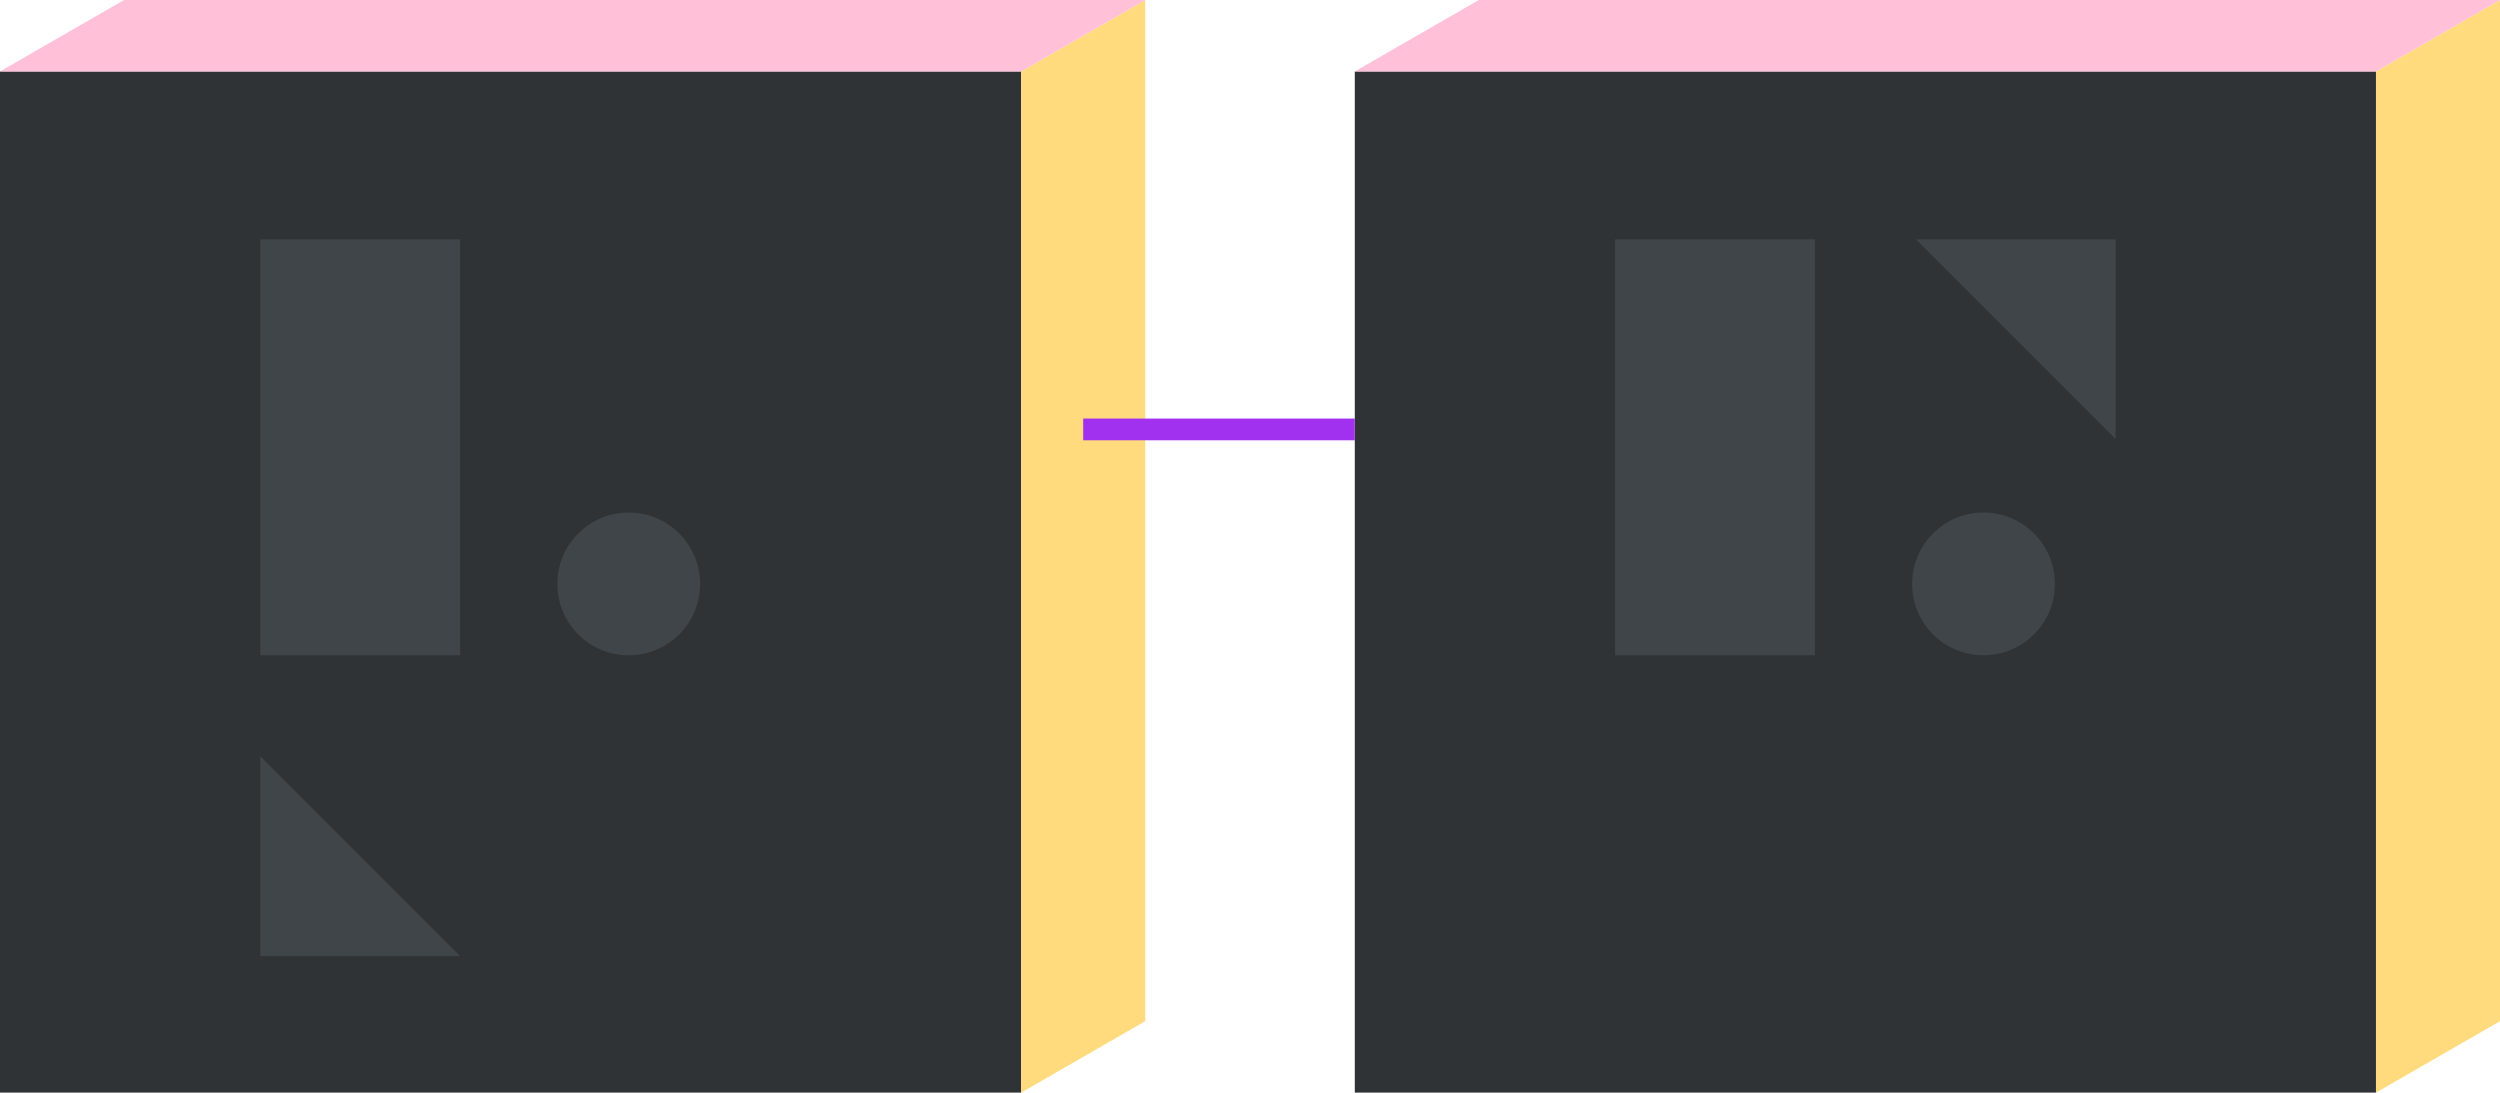
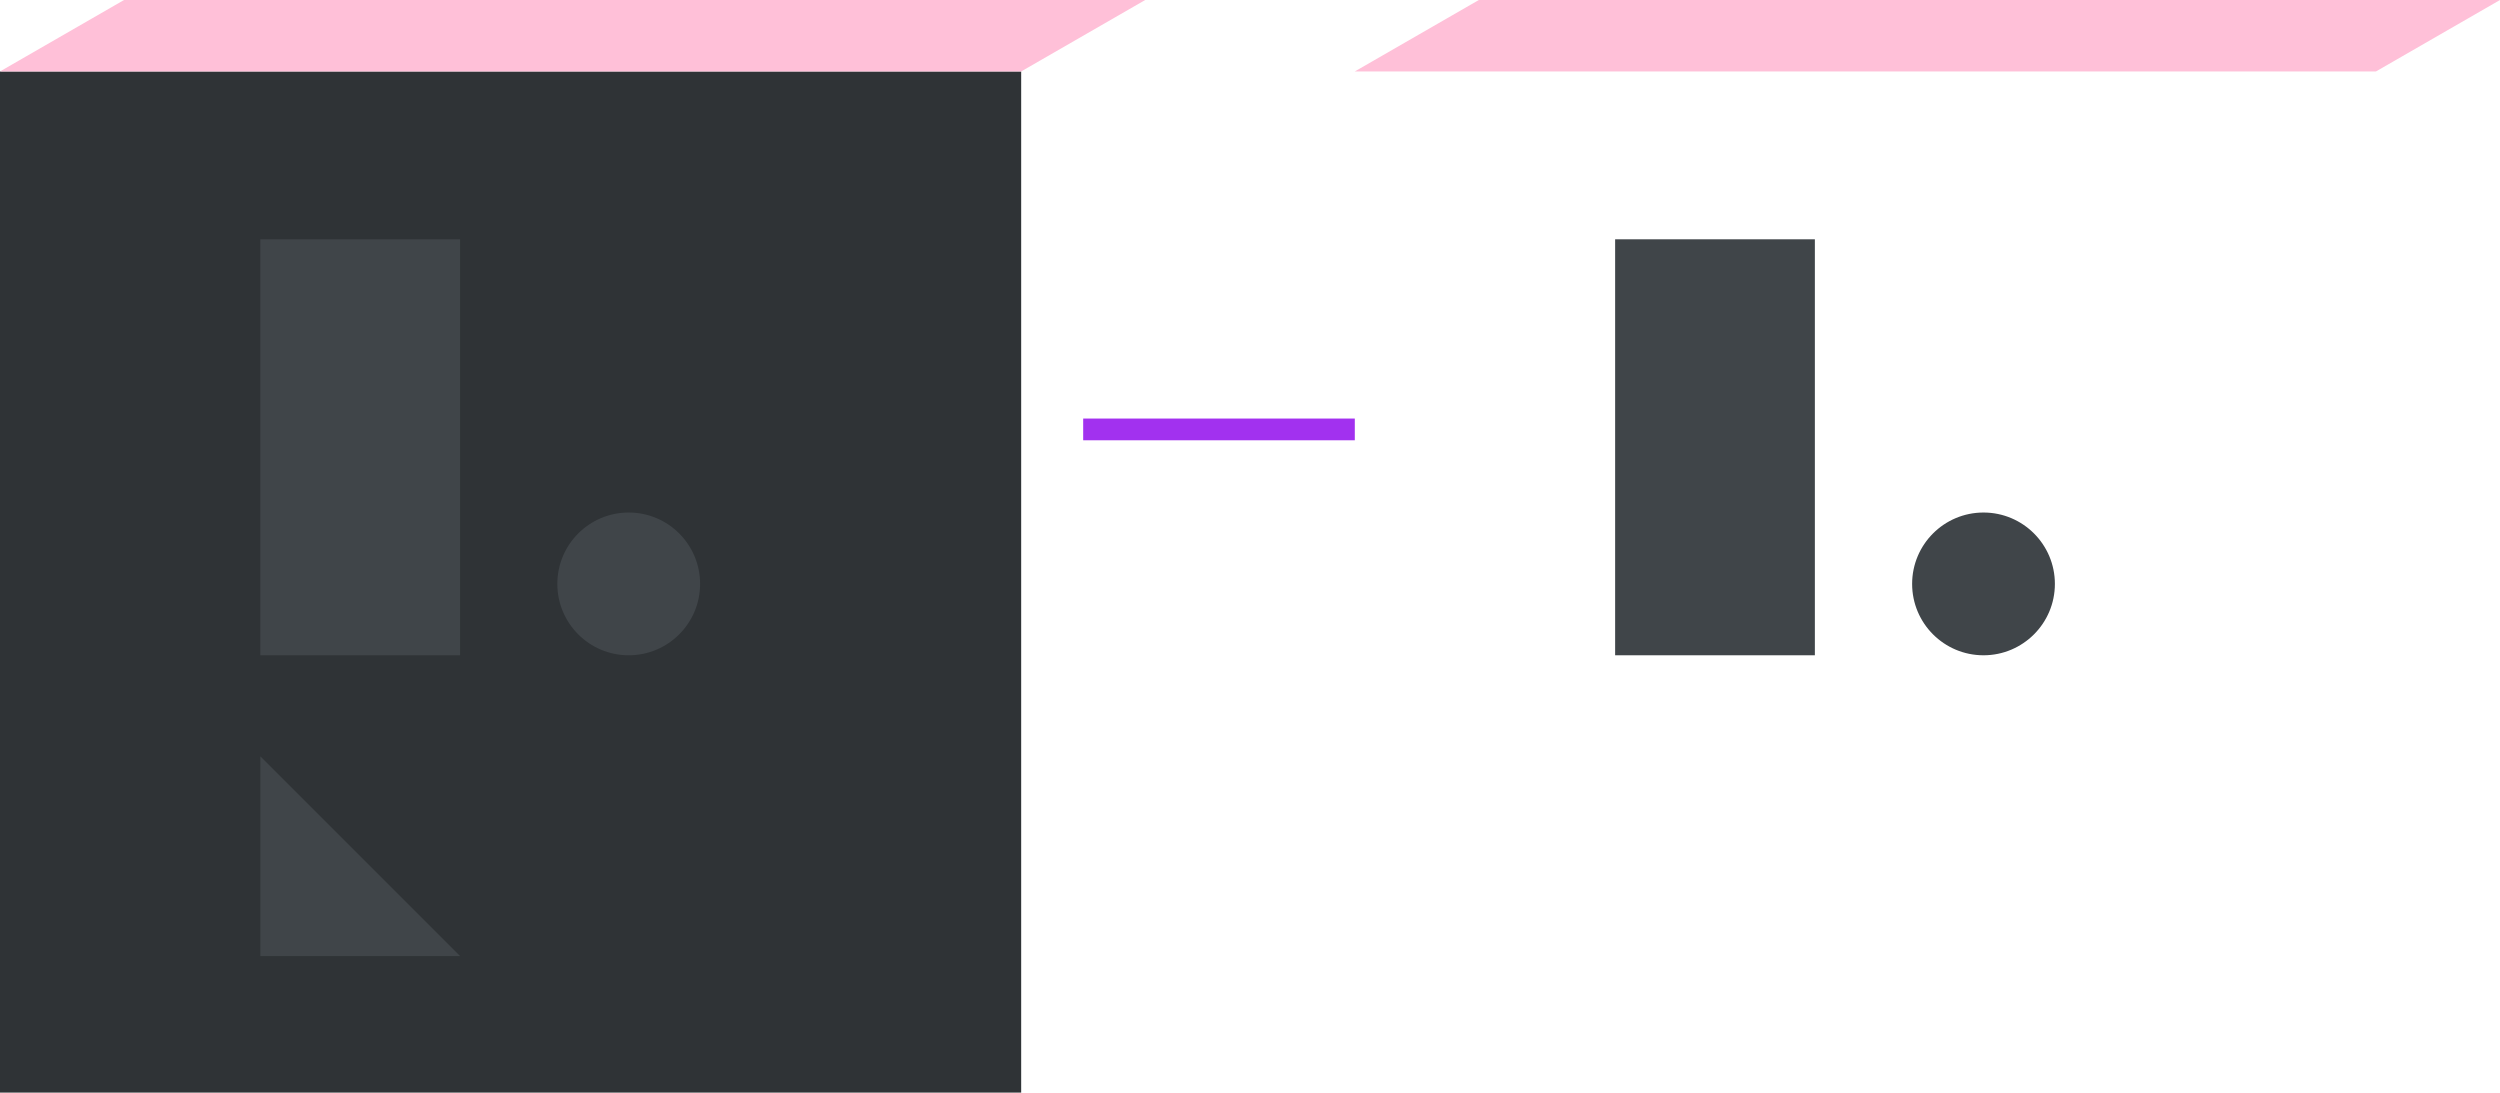
<svg xmlns="http://www.w3.org/2000/svg" viewBox="0 0 230.012 100.525">
  <title>approach2-boxes1</title>
  <rect y="6.573" width="93.953" height="93.953" style="fill:#2f3336" />
-   <polygon points="105.364 93.953 93.953 100.525 93.953 6.573 105.364 0 105.364 93.953" style="fill:#ffdb7d" />
  <polygon points="11.411 0 105.364 0 93.953 6.573 0 6.573 11.411 0" style="fill:#ffc0d8" />
  <polygon points="42.328 87.962 23.952 87.962 23.952 69.586 42.328 87.962" style="fill:#404549" />
  <rect x="23.952" y="22.017" width="18.376" height="38.272" style="fill:#404549" />
  <circle cx="57.845" cy="53.722" r="6.567" style="fill:#404549" />
-   <rect x="124.648" y="6.573" width="93.953" height="93.953" style="fill:#2f3336" />
-   <polygon points="230.012 93.953 218.601 100.525 218.601 6.573 230.012 0 230.012 93.953" style="fill:#ffdb7d" />
  <polygon points="136.059 0 230.012 0 218.601 6.573 124.648 6.573 136.059 0" style="fill:#ffc0d8" />
-   <polygon points="176.273 22.017 194.649 22.017 194.649 40.393 176.273 22.017" style="fill:#404549" />
  <rect x="148.6" y="22.017" width="18.376" height="38.272" style="fill:#404549" />
  <circle cx="182.492" cy="53.722" r="6.567" style="fill:#404549" />
  <line x1="124.648" y1="39.508" x2="99.658" y2="39.508" style="fill:none;stroke:#a231ef;stroke-miterlimit:10;stroke-width:2px" />
</svg>